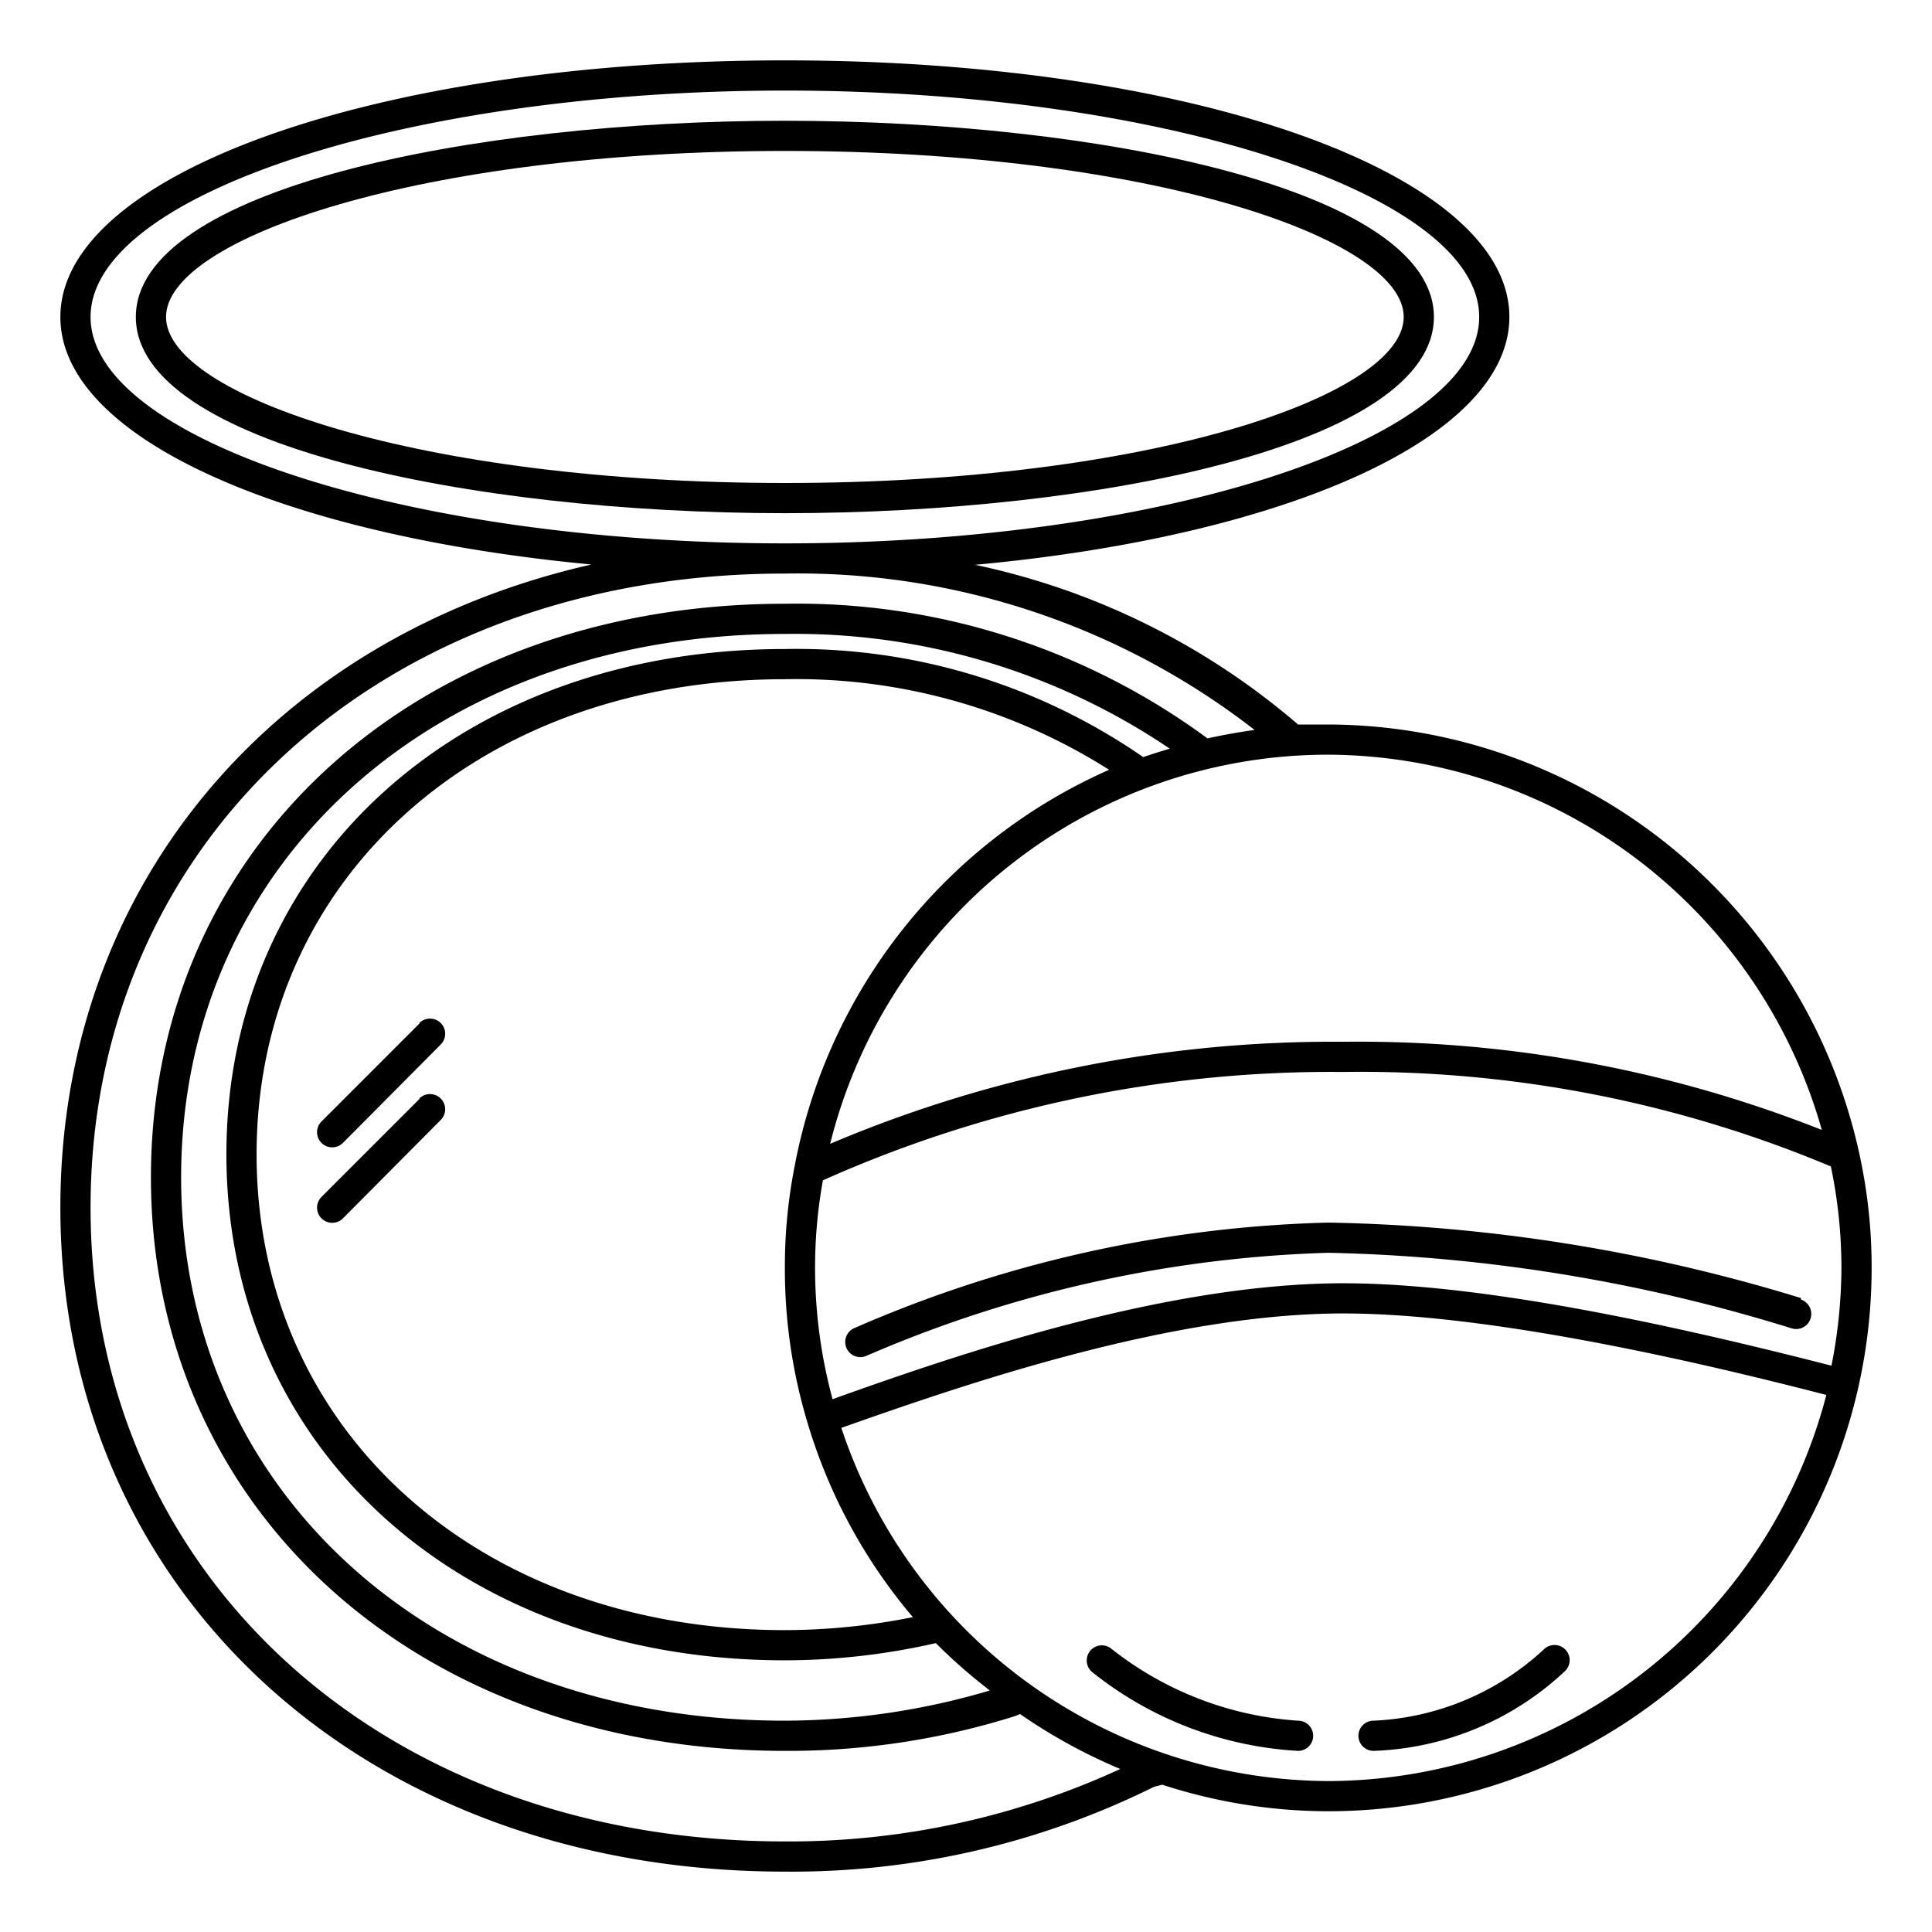
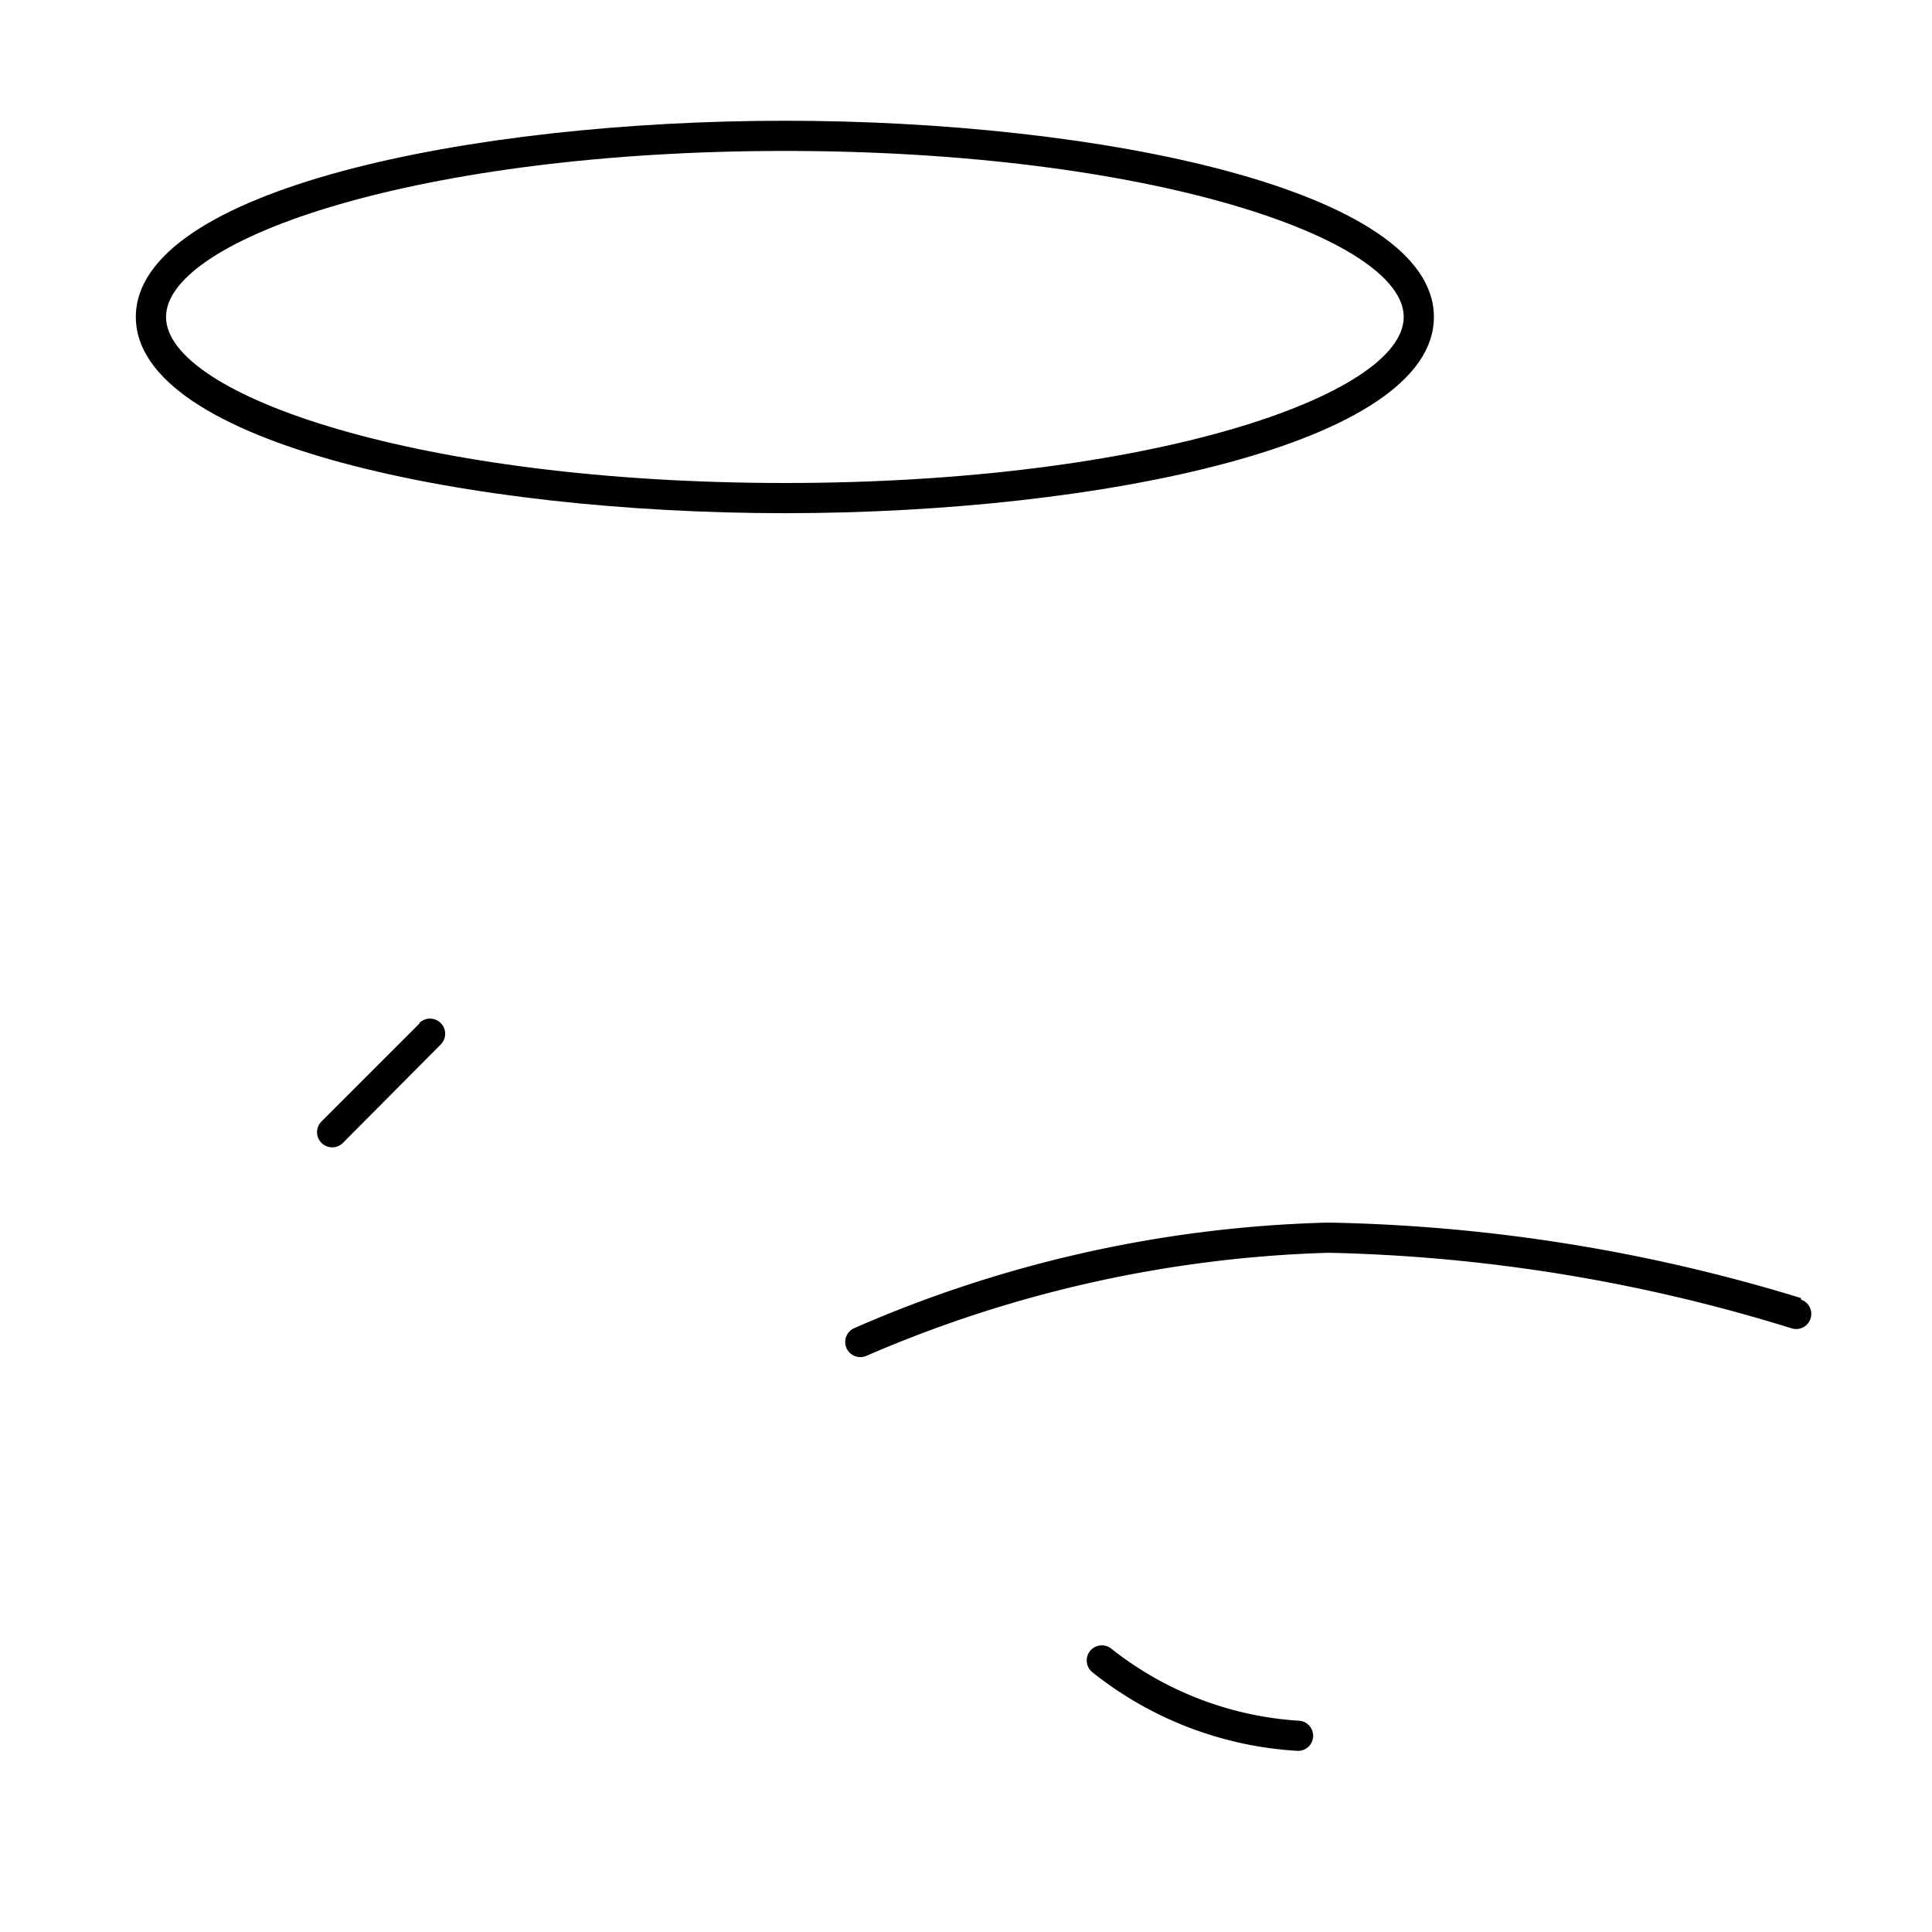
<svg xmlns="http://www.w3.org/2000/svg" viewBox="0 0 64 64" width="512" height="512">
  <g id="Outline">
    <path d="M47.5,10.5C47.5,6.28,36.42,4,26,4S4.5,6.28,4.5,10.5,15.58,17,26,17,47.5,14.72,47.5,10.5Zm-42,0C5.5,7.9,13.92,5,26,5s20.5,2.9,20.5,5.5S38.08,16,26,16,5.5,13.1,5.5,10.5Z" />
-     <path d="M61.58,38.16A18.07,18.07,0,0,0,44,24c-.34,0-.68,0-1,0A24,24,0,0,0,32.3,18.71C42.6,17.76,50,14.49,50,10.5,50,5.73,39.46,2,26,2S2,5.73,2,10.5c0,4,7.34,7.23,17.59,8.2C9.1,21.08,2,29.31,2,40,2,52.75,12.09,62,26,62a27,27,0,0,0,12.23-2.81l.27-.07A17.78,17.78,0,0,0,44,60,18,18,0,0,0,62,42,17.47,17.47,0,0,0,61.58,38.16ZM44,25A17.07,17.07,0,0,1,60.35,37.43,41.7,41.7,0,0,0,44.5,34.51a42.67,42.67,0,0,0-17,3.38A17,17,0,0,1,44,25ZM26.75,47.13a17.78,17.78,0,0,0,3.49,6.44A21.73,21.73,0,0,1,26,54C15.86,54,8.5,47.37,8.5,38.24S15.86,22.5,26,22.5a19.35,19.35,0,0,1,10.74,3A18,18,0,0,0,26.32,38.65,17.12,17.12,0,0,0,26,42,17.63,17.63,0,0,0,26.75,47.13ZM31,54.43A18.22,18.22,0,0,0,32.79,56,24.11,24.11,0,0,1,26,57C14.41,57,6,49.43,6,39s8.41-18,20-18a22.16,22.16,0,0,1,12.75,3.8c-.3.09-.59.18-.88.28A20.17,20.17,0,0,0,26,21.5c-10.72,0-18.5,7-18.5,16.74S15.28,55,26,55A22.55,22.55,0,0,0,31,54.43ZM3,10.5C3,6.43,13.53,3,26,3s23,3.43,23,7.5S38.47,18,26,18,3,14.57,3,10.5ZM26,61C12.67,61,3,52.17,3,40s9.67-21,23-21a24.66,24.66,0,0,1,15.56,5.18q-.79.11-1.56.28A22.92,22.92,0,0,0,26,20C13.83,20,5,28,5,39s8.83,19,21,19a25,25,0,0,0,7.65-1.16l.14-.06a18.2,18.2,0,0,0,3.32,1.82A26.23,26.23,0,0,1,26,61Zm18-2A17.08,17.08,0,0,1,27.87,47.3c4-1.41,10.84-3.79,16.63-3.79,4.91,0,11.91,1.64,16,2.7A17.1,17.1,0,0,1,44,59ZM60.67,45.24C55.83,44,49.29,42.51,44.5,42.51c-5.95,0-12.9,2.4-16.92,3.84A16.68,16.68,0,0,1,27,42a16.21,16.21,0,0,1,.26-2.9A41.24,41.24,0,0,1,44.5,35.51a40.27,40.27,0,0,1,16.15,3.13A16.52,16.52,0,0,1,61,42,17,17,0,0,1,60.67,45.24Z" />
    <path d="M59.66,43A56.67,56.67,0,0,0,44,40.5,41.76,41.76,0,0,0,28.29,44a.5.5,0,0,0,.42.91A41.54,41.54,0,0,1,44,41.5,55.61,55.61,0,0,1,59.34,44a.5.5,0,1,0,.32-.95Z" />
    <path d="M43,57a11.15,11.15,0,0,1-6.18-2.38.5.5,0,0,0-.64.77A12,12,0,0,0,43,58a.5.5,0,0,0,0-1Z" />
-     <path d="M45.5,58a9.74,9.74,0,0,0,6.35-2.65.5.5,0,0,0-.71-.71A8.87,8.87,0,0,1,45.5,57a.5.5,0,0,0,0,1Z" />
    <path d="M13.9,33.9l-3.25,3.25a.5.5,0,1,0,.71.71L14.6,34.6a.5.5,0,0,0-.71-.71Z" />
-     <path d="M13.9,36.4l-3.25,3.25a.5.5,0,1,0,.71.71L14.6,37.1a.5.5,0,0,0-.71-.71Z" />
  </g>
</svg>